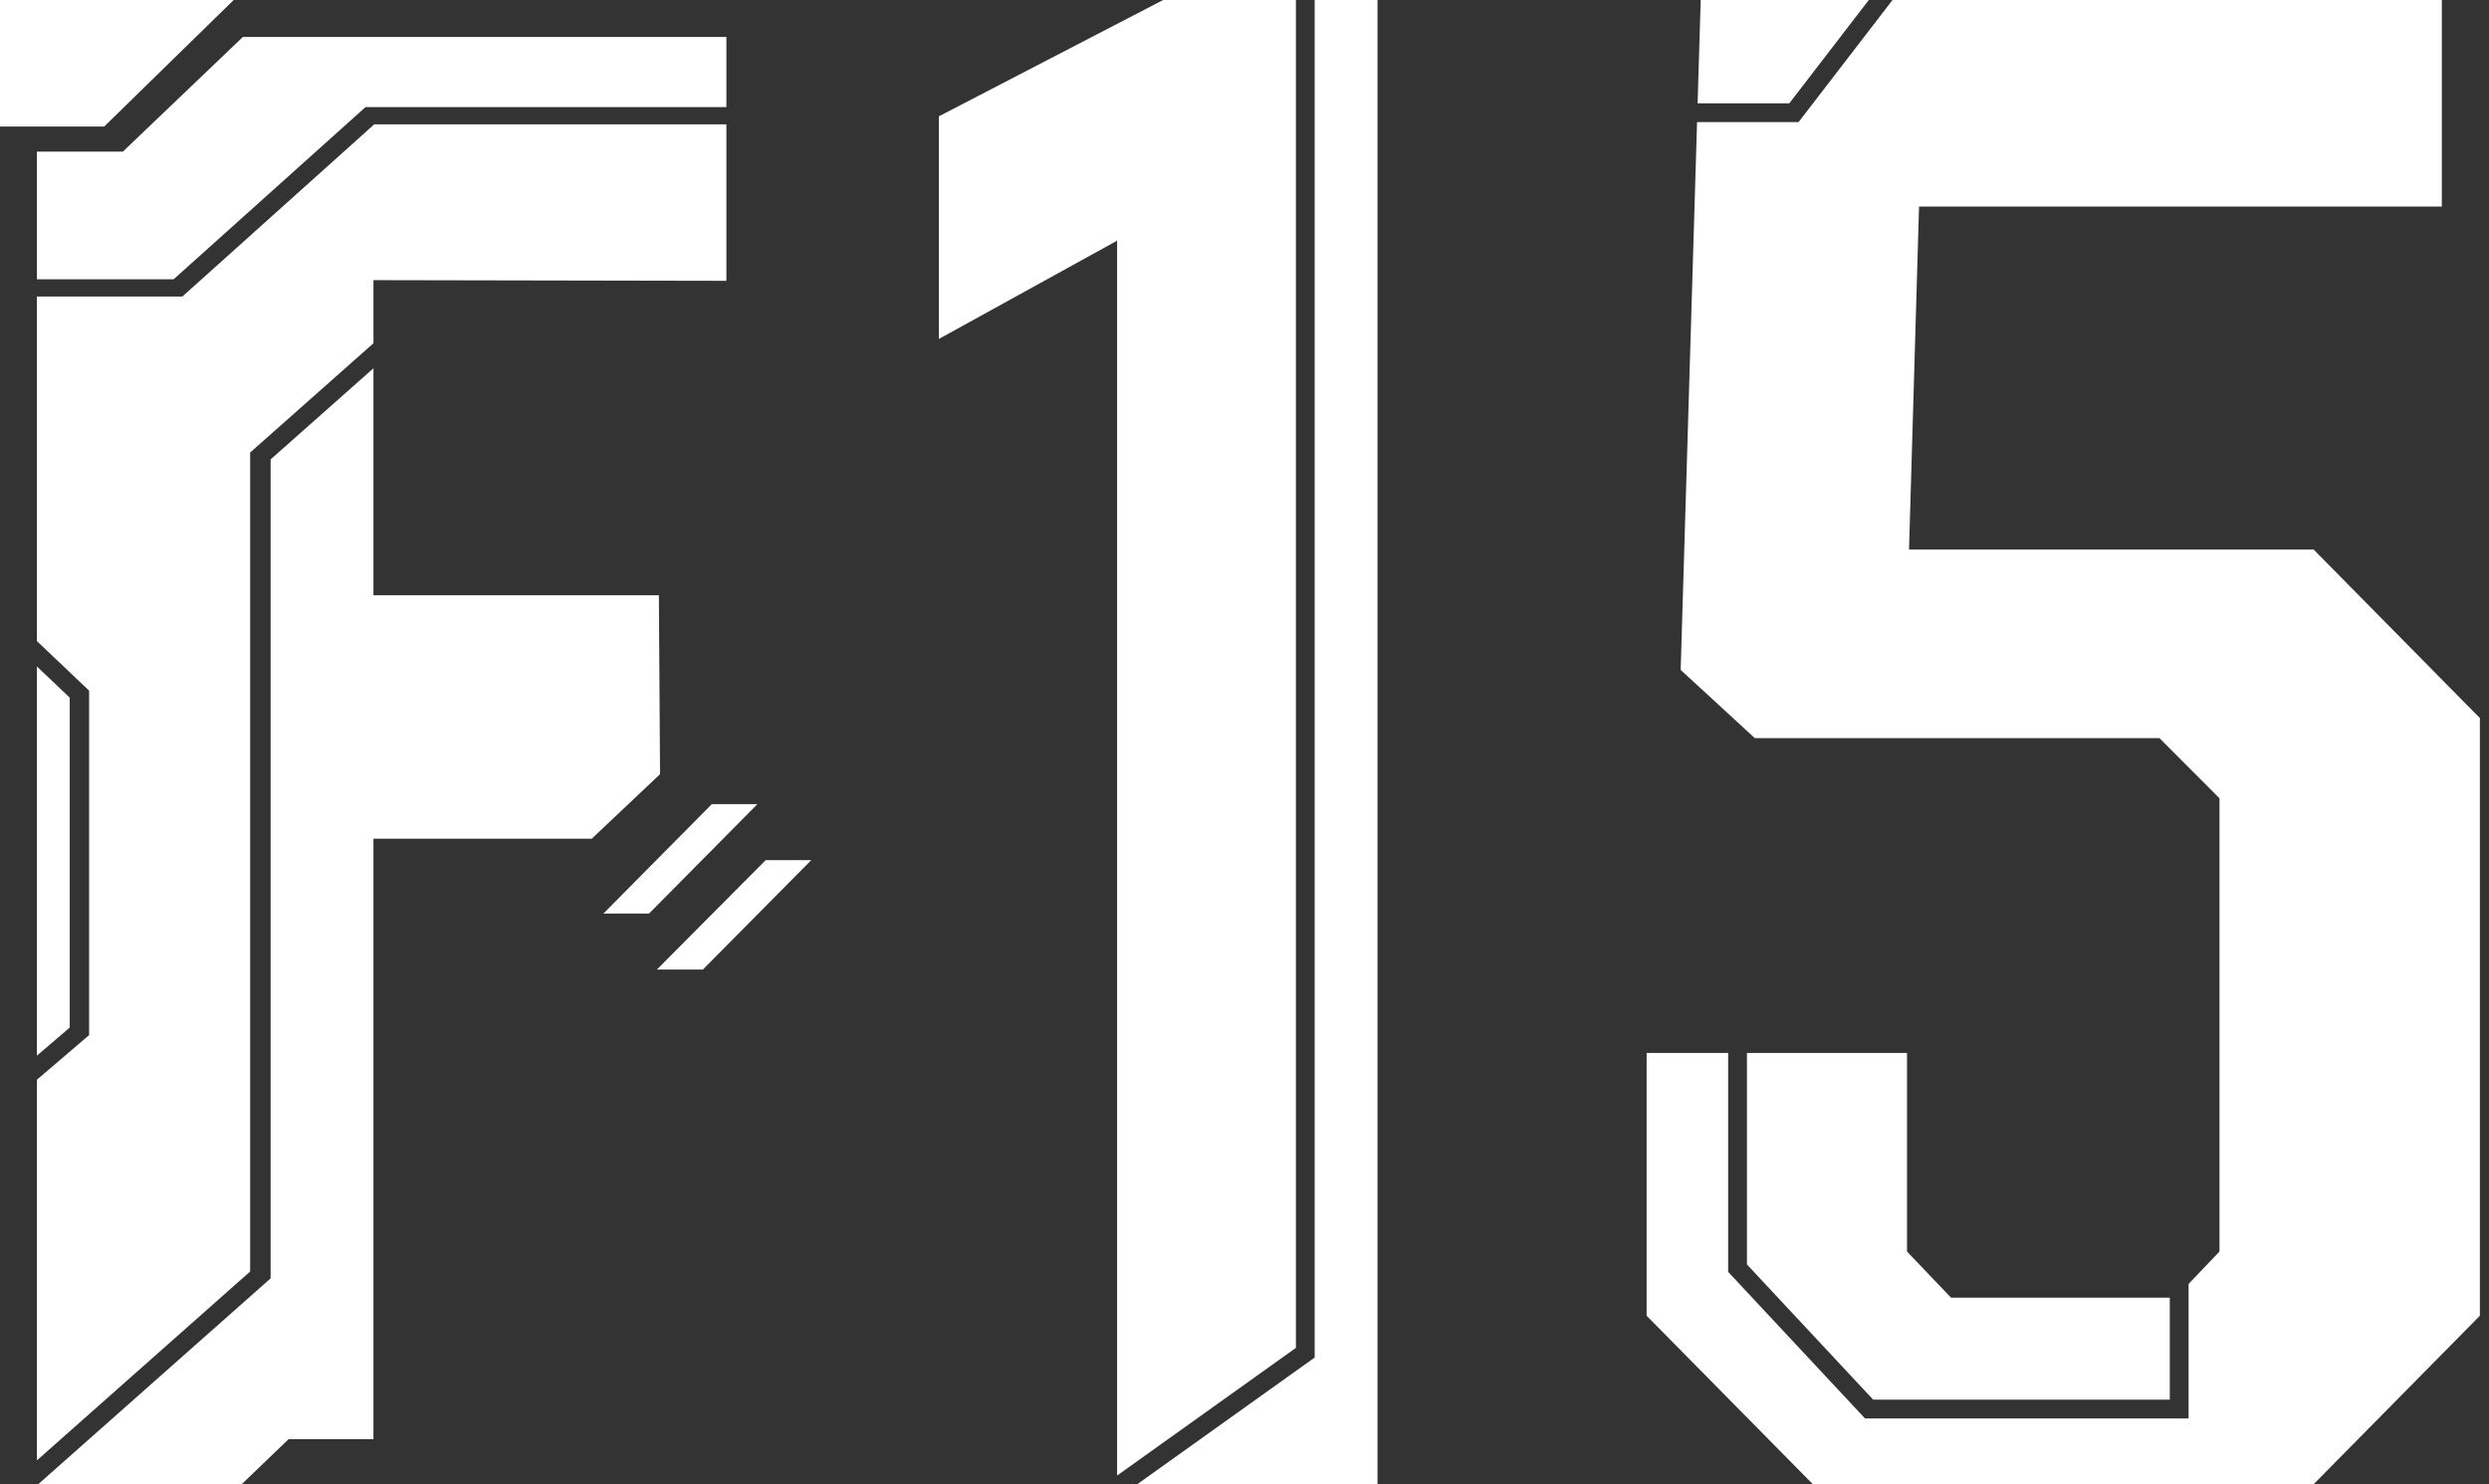
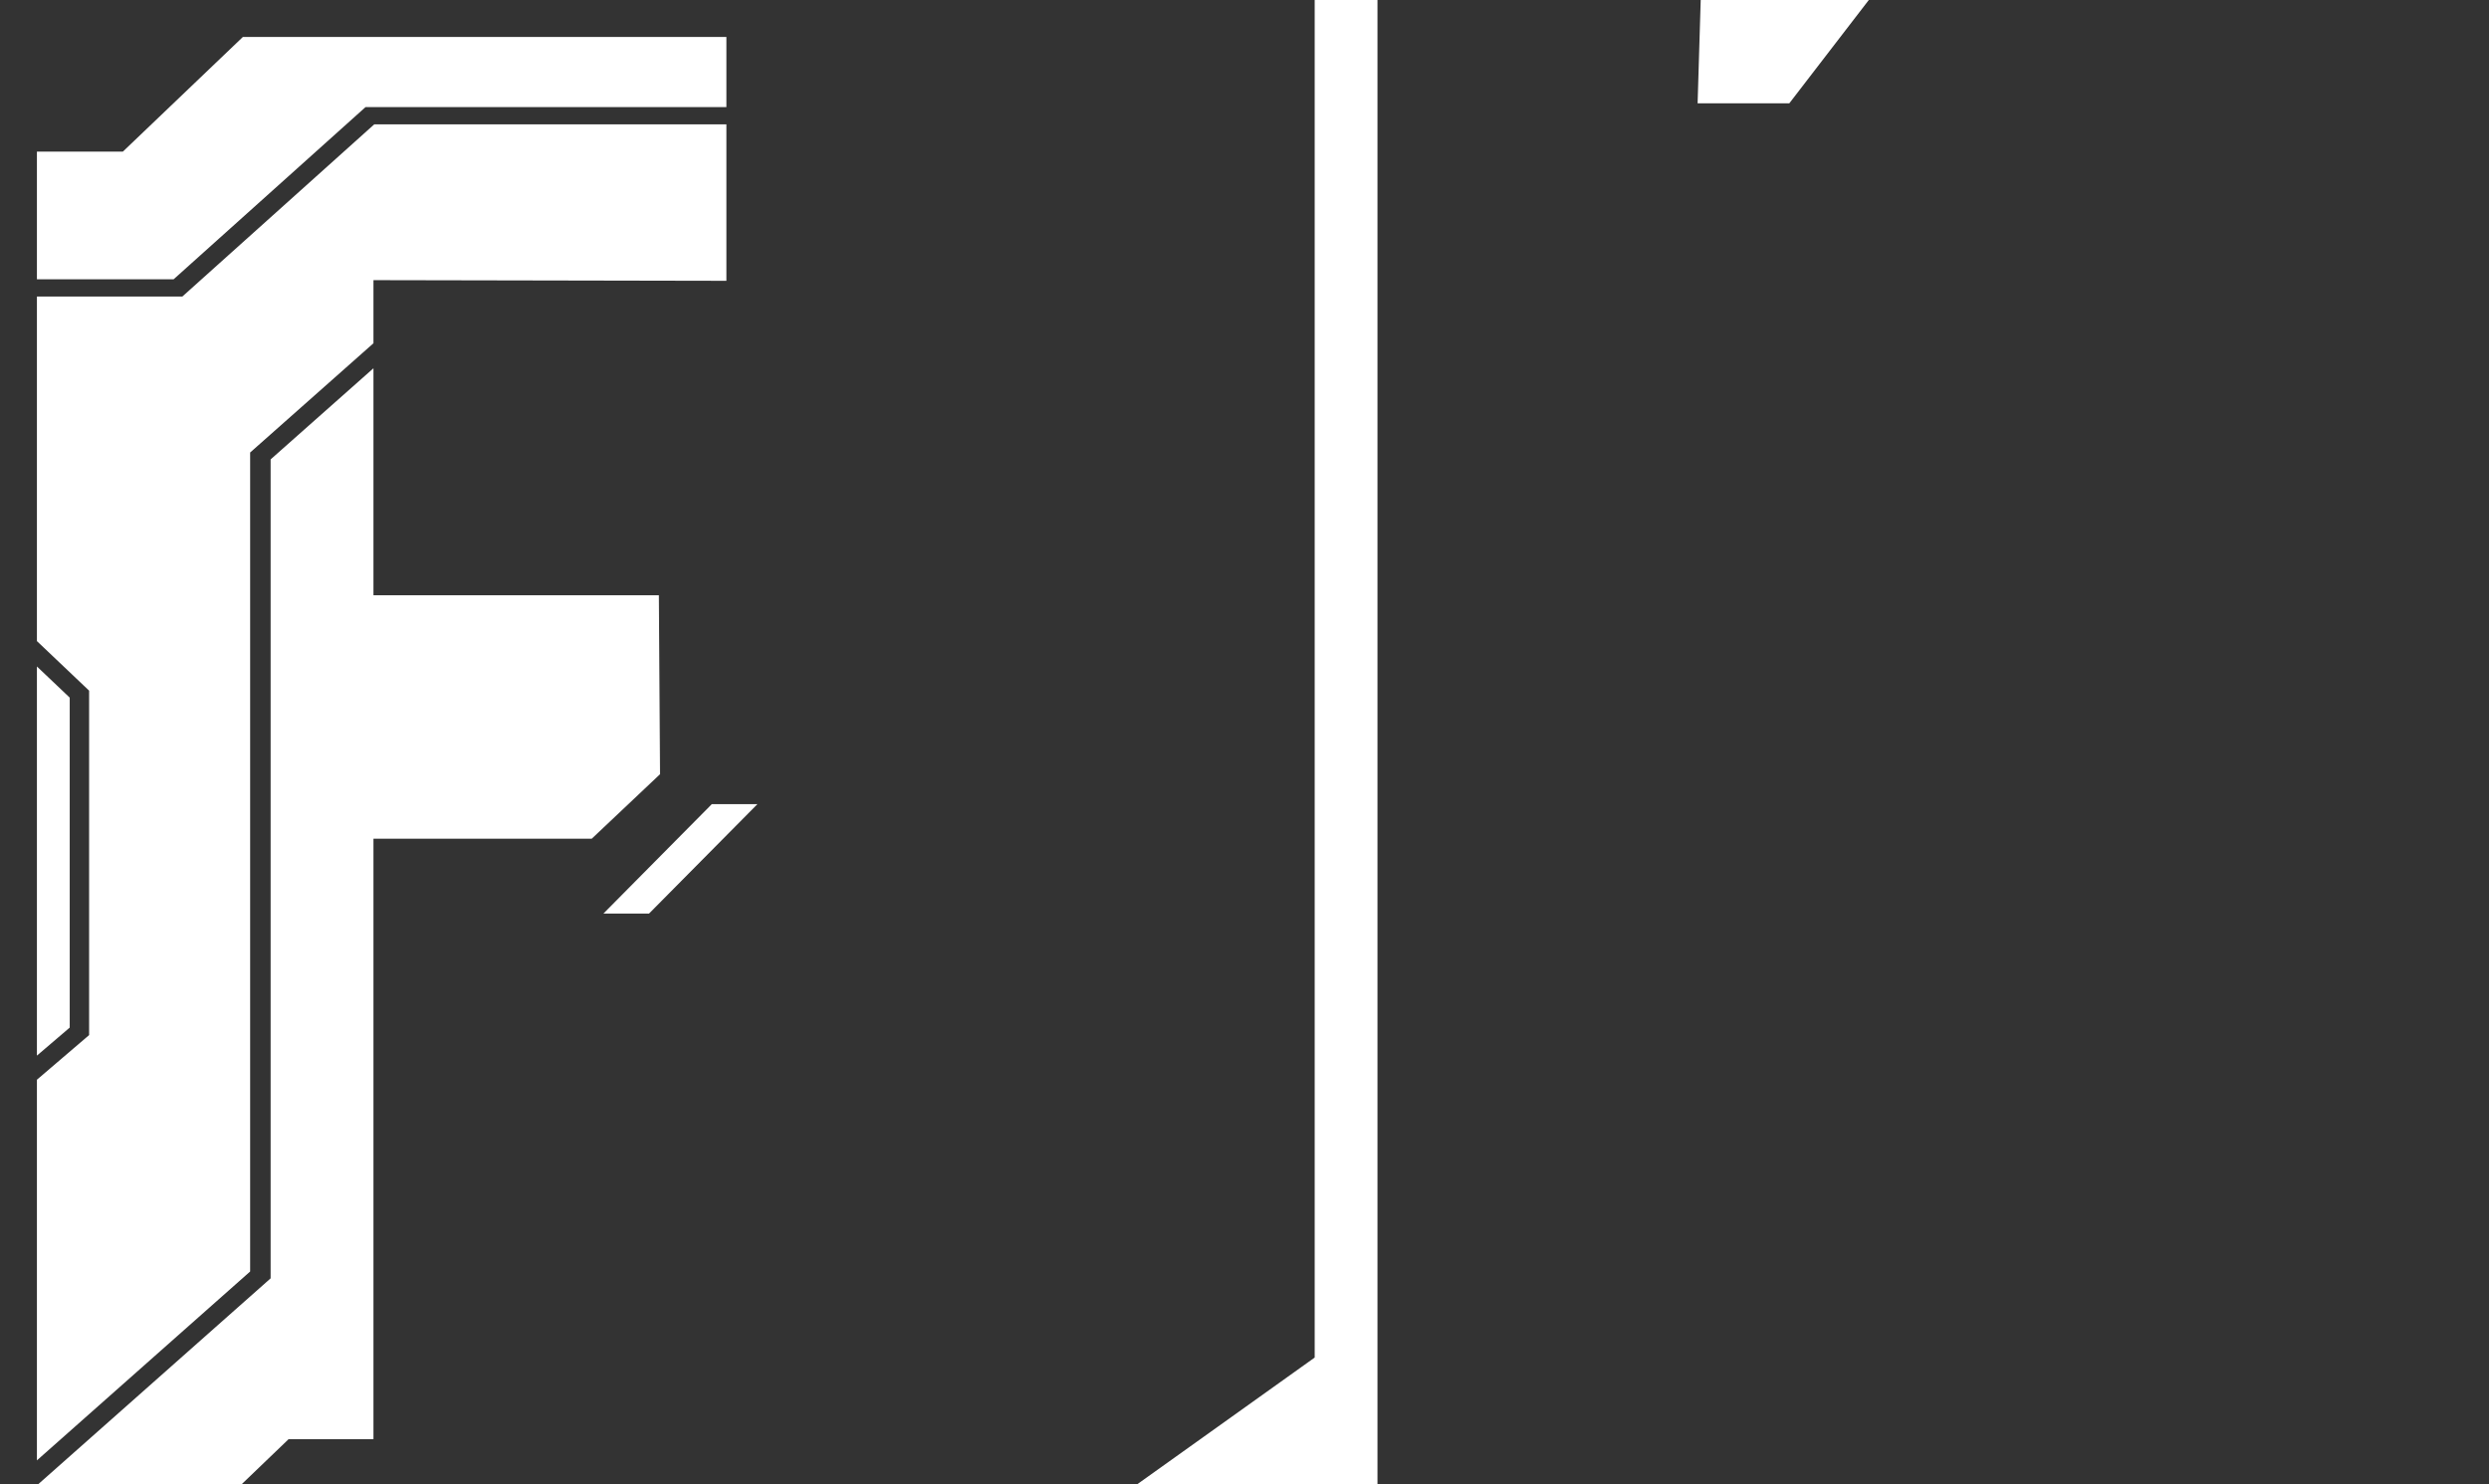
<svg xmlns="http://www.w3.org/2000/svg" width="114" height="68" viewBox="0 0 114 68" fill="none">
  <rect x="0" y="0" width="114" height="68" fill="#333333" stroke="none" />
-   <path d="M4.774 5.796H0V0H10.703L4.774 5.796Z" fill="white" />
+   <path d="M4.774 5.796H0H10.703L4.774 5.796Z" fill="white" />
  <path d="M11.07 67.999H1.751L12.395 58.568L12.395 21.047L17.105 16.872L17.105 27.271L30.178 27.271L30.231 35.47L27.102 38.426H17.105V65.939H13.215L11.07 67.999Z" fill="white" />
  <path d="M1.691 49.468L1.691 66.907L11.457 58.254L11.457 20.732L17.105 15.726V12.835L33.27 12.865V5.697L17.141 5.697L8.353 13.585H1.691V29.371L4.081 31.642L4.081 47.424L1.691 49.468Z" fill="white" />
  <path d="M1.691 30.535V48.364L3.193 47.08L3.193 31.962L1.691 30.535Z" fill="white" />
  <path d="M1.691 6.946V12.794H7.954L16.742 4.906L33.27 4.906V1.692L11.126 1.692L5.628 6.946H1.691Z" fill="white" />
  <path d="M27.637 41.856H29.726L34.691 36.842H32.602L27.637 41.856Z" fill="white" />
-   <path d="M32.193 44.419H30.087L35.07 39.406H37.158L32.193 44.419Z" fill="white" />
  <path d="M85.594 0L81.953 4.734H77.753L77.895 0H85.594Z" fill="white" />
-   <path d="M86.68 0L82.376 5.595H77.728L76.977 30.692L80.372 33.816H98.904L101.656 36.573V57.34L100.241 58.823V64.987H85.421L79.152 58.271V48.243H75.418V60.281L83.032 68H105.968L113.582 60.281V32.897L105.968 25.178H87.436L87.895 9.465H111.839V0H86.68Z" fill="white" />
-   <path d="M59.355 0V61.753L51.165 67.602V11.027L43 15.53V5.33L53.275 0H59.355Z" fill="white" />
  <path d="M60.215 0V62.196L52.089 68H63.091V0H60.215Z" fill="white" />
-   <path d="M80.013 57.931V48.243H87.344V57.34L89.362 59.454H99.38V64.126H85.795L80.013 57.931Z" fill="white" />
</svg>